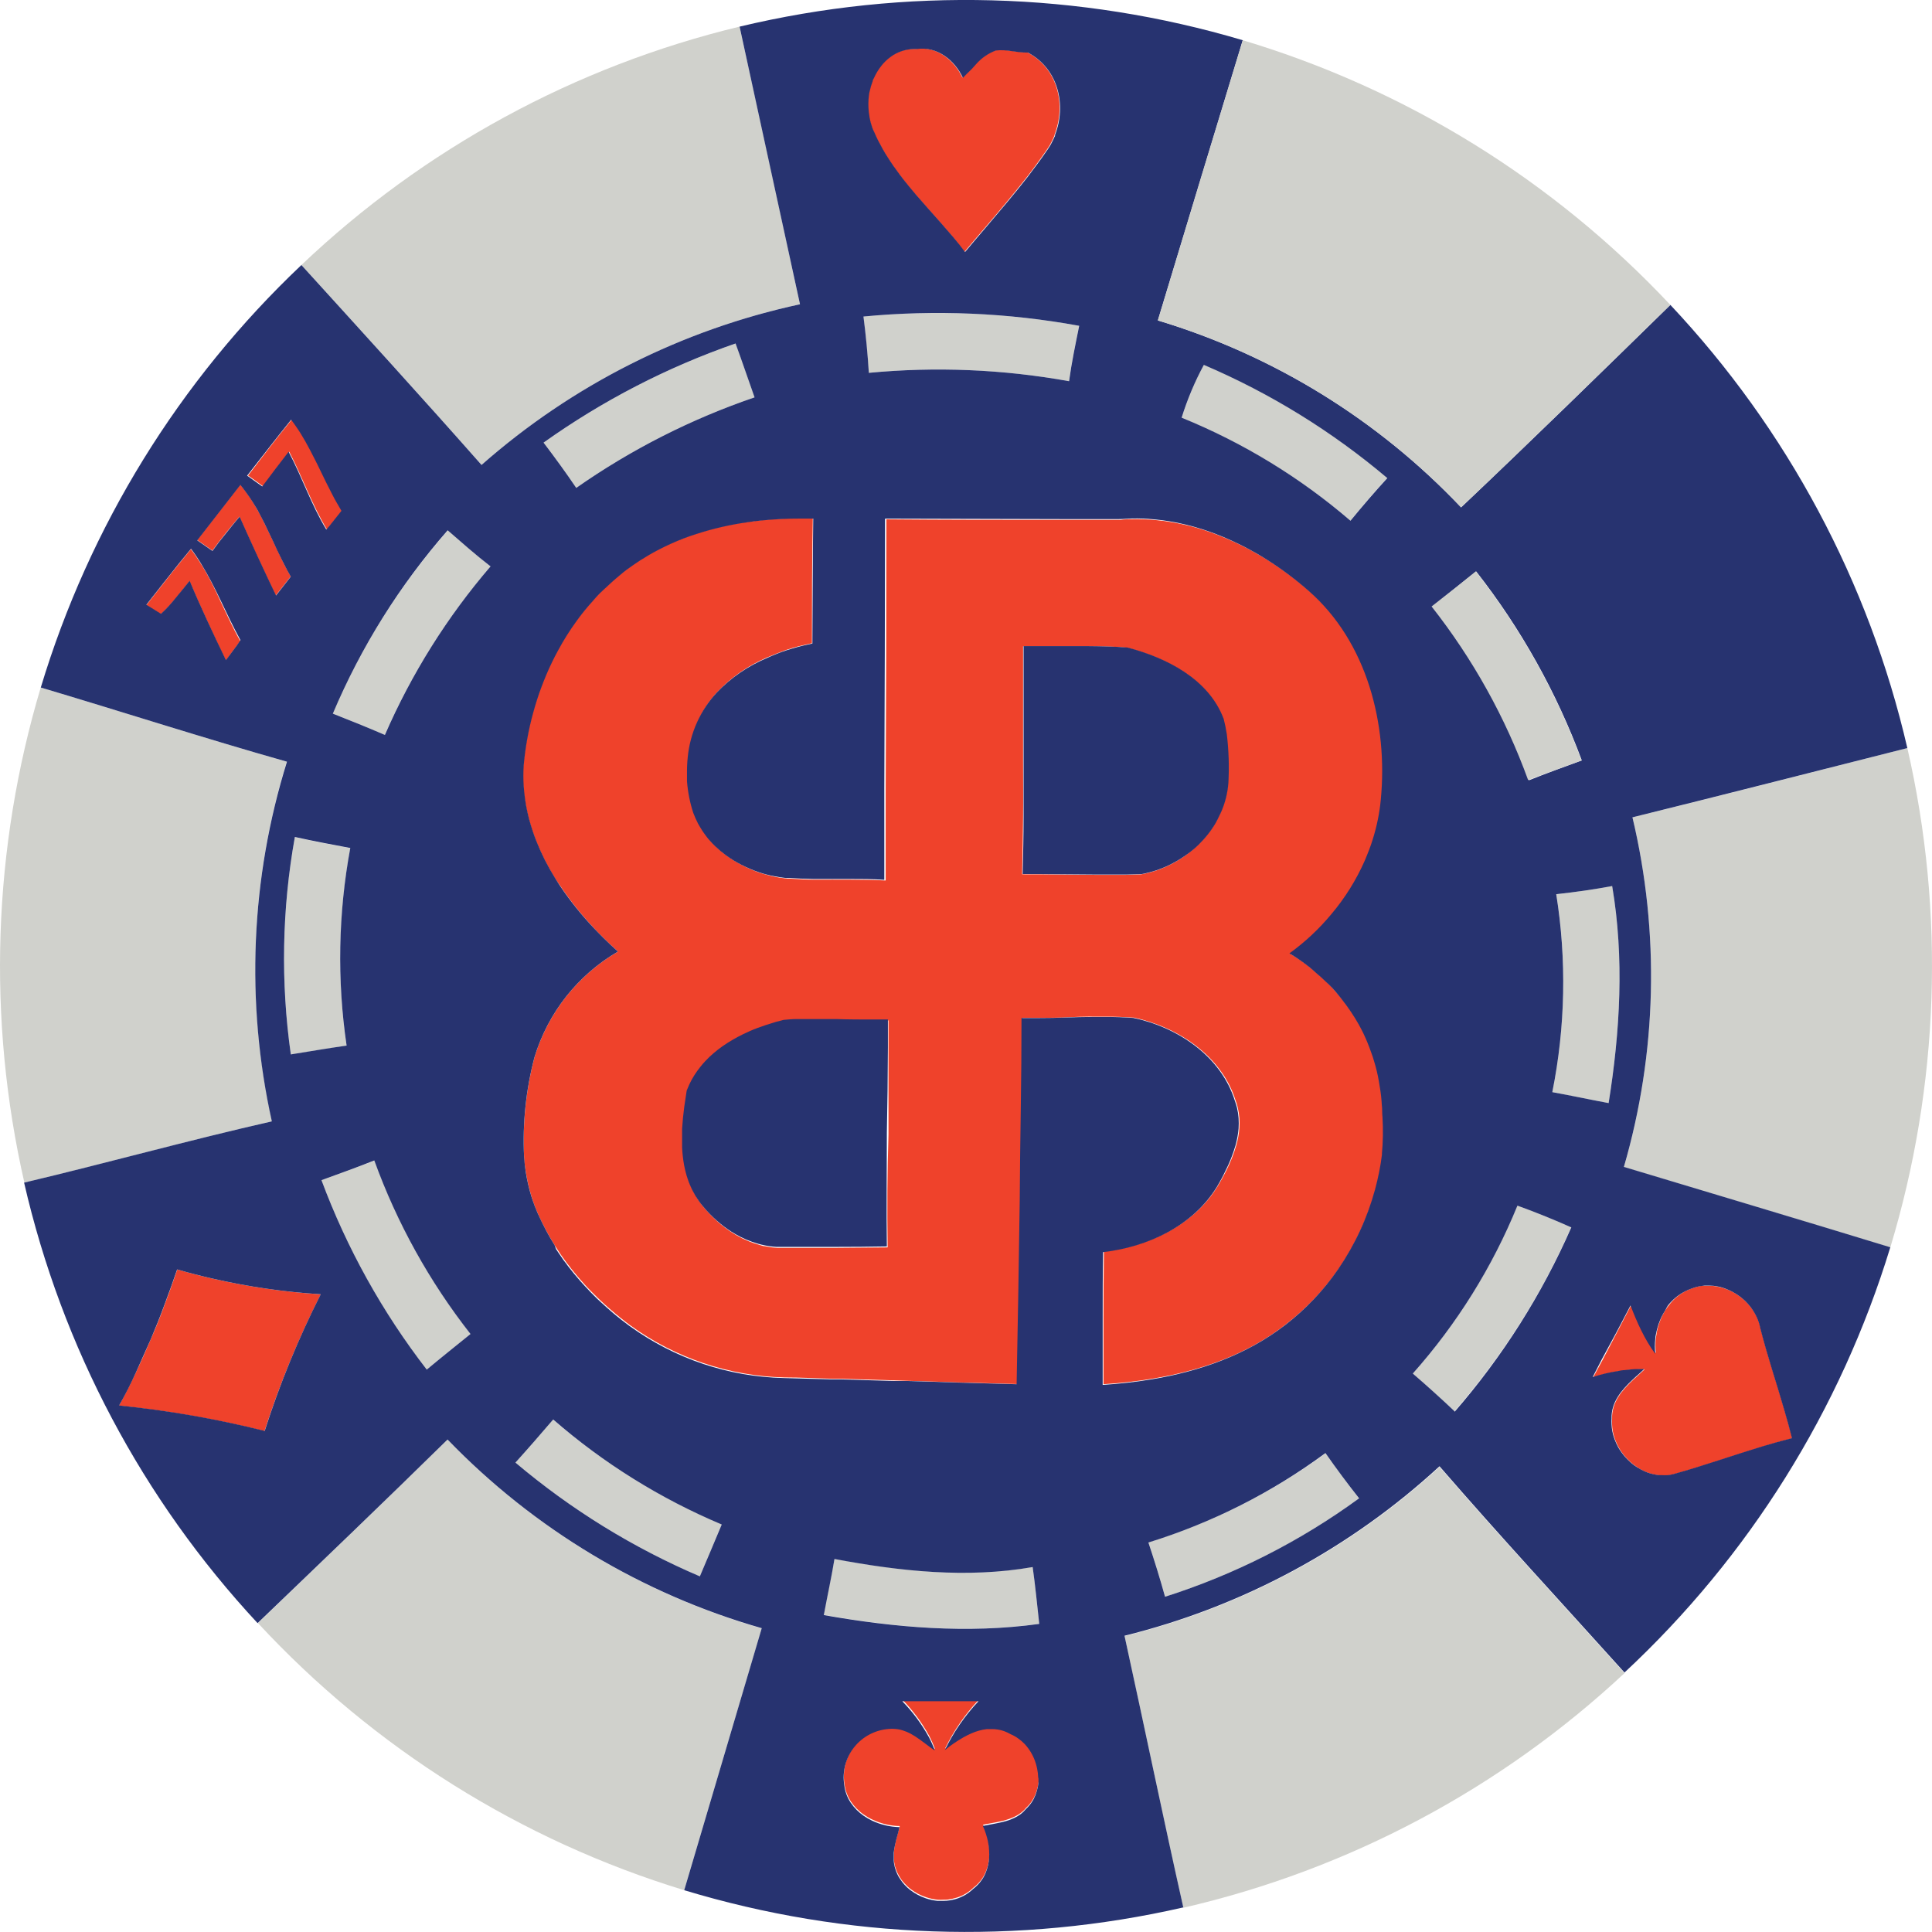
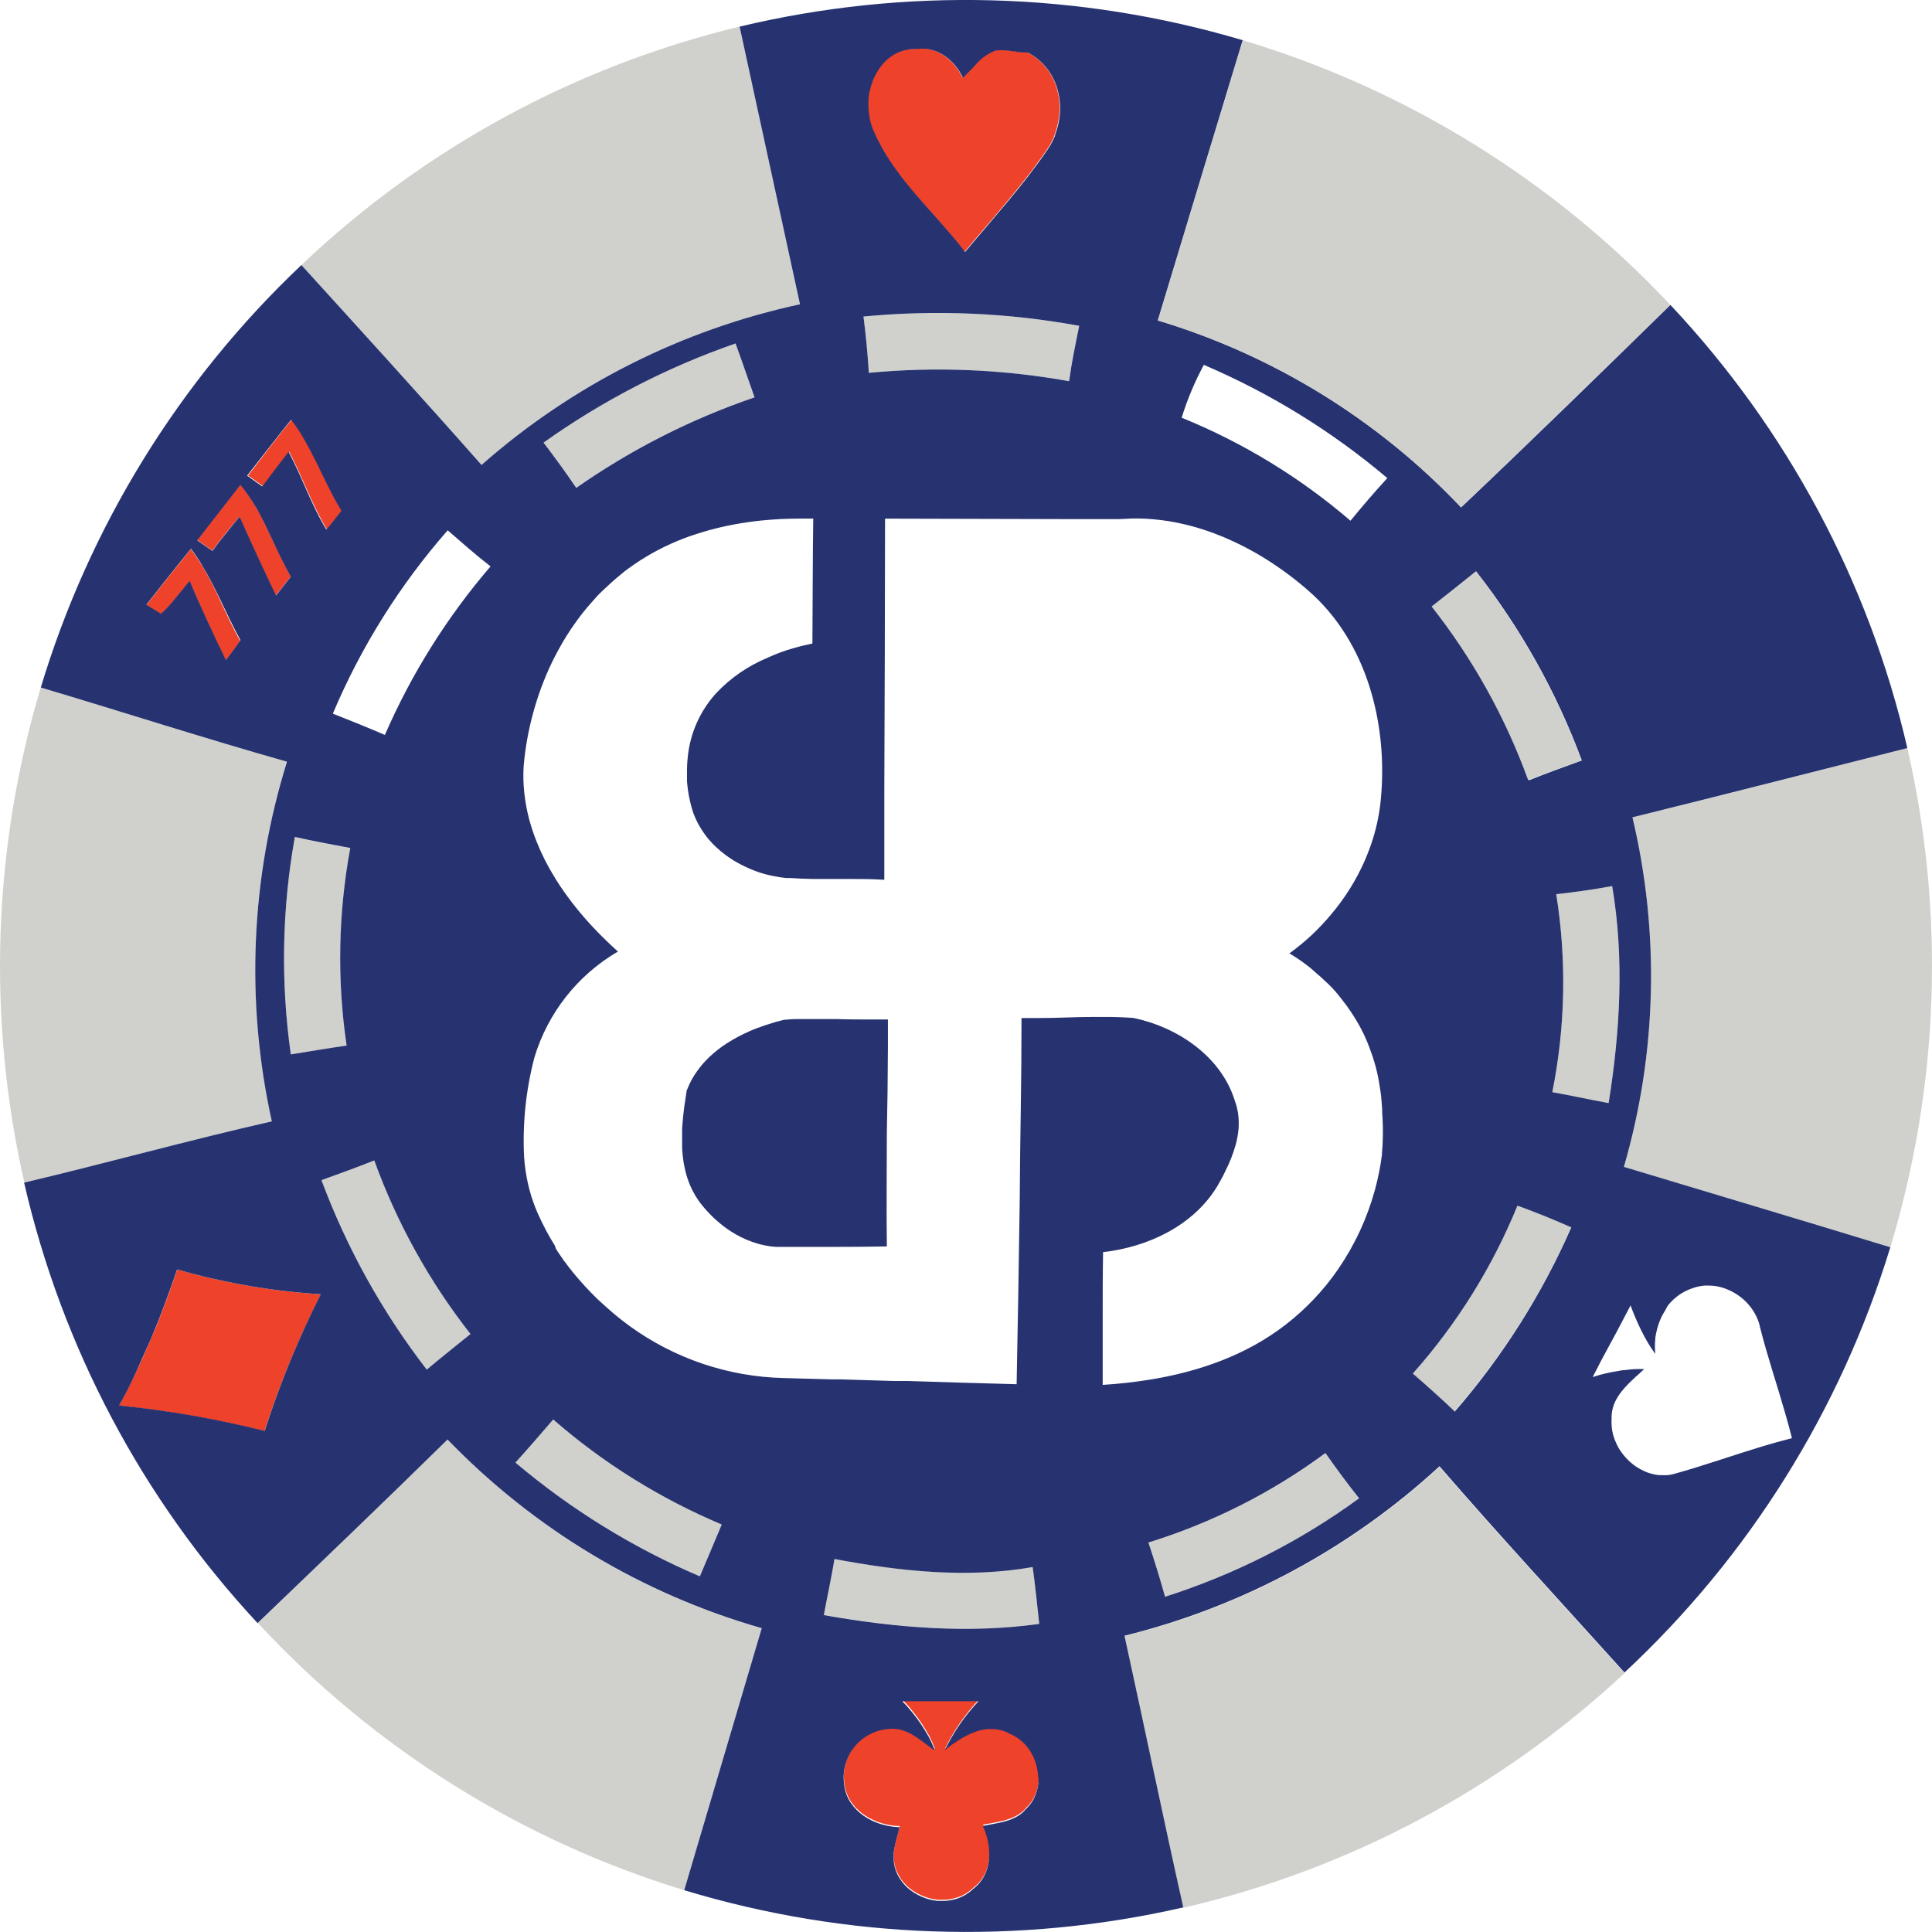
<svg xmlns="http://www.w3.org/2000/svg" fill="none" height="55" viewBox="0 0 55 55" width="55">
  <clipPath id="a">
    <path d="m0 0h55v55h-55z" />
  </clipPath>
  <g clip-path="url(#a)">
    <path d="m8.187 16.242c-.06-.11-.118-.215-.172-.331-.082-.168-.161-.337-.241-.507-.105-.215-.215-.453-.327-.672l-.064-.122c-.062-.116-.131-.23-.2-.342-.026-.041-.052-.082-.079-.12-.028-.039-.082-.12-.125-.178-.043-.058-.09-.116-.138-.174-.408.524-.817 1.05-1.227 1.577l.099.069.118.082.215.15.183-.245c.126-.163.255-.324.387-.483.067-.08.131-.159.2-.238.331.753.675 1.502 1.033 2.245l.43-.546c-.032-.054-.064-.107-.092-.163z" fill="#ef422b" />
    <path d="m5.747 16.094c-.097-.157-.2-.311-.312-.46-.107.131-.215.262-.322.395-.32.395-.632.799-.947 1.199l.095.058.056.034.114.073.107.065.041.028c.077-.073.149-.145.215-.215.054-.058.105-.118.157-.178.153-.178.296-.365.445-.548.082.191.163.38.247.569.084.189.17.378.256.565.086.187.174.376.262.565.088.189.178.374.271.561l.03-.043.037-.049.079-.11c.058-.075.118-.159.17-.23l.092-.125c-.215-.378-.389-.771-.576-1.16-.157-.348-.324-.677-.516-.995z" fill="#ef422b" />
    <path d="m5.047 36.139-.174.498c-.06.165-.12.331-.183.494-.119.331-.25.658-.393.982-.138.324-.279.644-.43.963s-.309.632-.479.941c1.396.142 2.781.384 4.142.724.431-1.339.967-2.641 1.603-3.895-1.038-.065-2.069-.215-3.083-.447-.335-.077-.679-.165-1.003-.26z" fill="#ef422b" />
    <path d="m8.233 12.858c.378.726.645 1.504 1.074 2.215.073-.086.144-.174.215-.262l.215-.271c-.047-.08-.095-.159-.14-.241-.045-.082-.088-.161-.131-.243-.043-.082-.114-.215-.168-.331-.11-.215-.215-.445-.327-.666-.084-.168-.168-.331-.26-.492-.062-.105-.125-.215-.191-.316-.067-.101-.138-.215-.215-.305-.43.524-.834 1.057-1.244 1.592.11.077.329.228.43.307.243-.331.488-.662.741-.988z" fill="#ef422b" />
    <path d="m24.774 3.487c.013.047.028.095.043.14.017.045.036.088.058.131.036.084.073.165.114.245.041.079.082.157.127.236.045.079.088.153.138.228.105.17.215.333.342.494l.122.159c.11.14.215.277.342.415.232.271.475.537.713.808.118.133.236.269.352.406s.215.277.333.419c.198-.238.4-.473.6-.707s.4-.468.597-.707c.198-.238.391-.475.582-.718.095-.122.187-.245.277-.37s.183-.251.269-.378c.019-.026.036-.054.054-.079l.03-.047c.006-.012.013-.024.021-.034l.032-.06.013-.026.03-.058.015-.032.019-.045c.009-.018.017-.035.024-.054v-.021c.327-.846.103-1.878-.773-2.342-.32 0-.595-.097-.911-.058-.218.081-.412.215-.565.391-.054.056-.107.114-.159.172-.051.058-.14.153-.215.215-.236-.505-.737-.907-1.323-.819-.232-.01-.462.05-.659.172-.054.033-.105.071-.153.112l-.069.062c-.046.045-.088.093-.127.144-.079.103-.146.215-.2.333-.013.03-.026.06-.036.092-.036.093-.065.19-.086.288-.009.032-.015.065-.019.099-.028.165-.034.332-.019.498.014.101.037.2.069.296z" fill="#ef422b" />
    <path d="m29.491 50.16c-.032-.102-.074-.201-.127-.294-.053-.093-.117-.179-.191-.256-.054-.06-.115-.113-.18-.159-.033-.023-.068-.045-.103-.065-.034-.019-.071-.039-.11-.056-.059-.034-.121-.063-.185-.086-.12-.044-.246-.065-.374-.062h-.062-.062c-.148.019-.293.059-.43.118-.08.034-.158.073-.234.116-.186.108-.364.231-.531.367.247-.51.57-.979.958-1.392h-2.166c.295.303.548.644.752 1.014.066.125.124.255.172.389-.036-.024-.071-.049-.105-.075-.105-.075-.215-.159-.32-.236-.084-.063-.173-.12-.266-.17-.068-.037-.14-.068-.215-.09-.07-.023-.142-.038-.215-.045-.064-.003-.128.001-.191.011-.191.014-.377.067-.546.156-.169.089-.318.213-.437.363s-.205.323-.254.508-.058.378-.028.567c.011.092.032.182.064.269.032.083.072.162.12.236.099.147.225.275.372.374.074.052.152.098.234.135.244.118.511.182.782.187 0 .047-.024.097-.036.144l-.058.215c-.013.049-.026.099-.034.15-.017.071-.029.142-.036.215v.15.075c.002.051.009.101.019.15 0 .024.013.049.021.075.016.055.036.108.06.159.025.051.053.1.084.148.018.03.038.059.06.086.044.054.092.105.144.153.026.024.051.047.08.069.068.051.14.097.215.138.075.04.153.073.234.099.106.036.217.06.329.071.056.003.112.003.168 0 .058 0 .112 0 .168-.013l.084-.015c.082-.017.162-.042.238-.075.052-.022.102-.048.15-.077.049-.03.096-.064.14-.101l.065-.058c.101-.076.188-.168.258-.273.045-.067.081-.139.11-.215.049-.127.078-.26.088-.395.008-.139 0-.278-.024-.415 0-.045-.017-.09-.028-.138-.011-.047-.024-.088-.039-.133-.024-.078-.053-.154-.088-.228l.245-.045c.082-.015.168-.03.249-.049l.082-.019c.054-.015.107-.03.161-.049.052-.018.103-.038.152-.062.077-.036.149-.081.215-.133.045-.035.085-.075.12-.12.07-.063.13-.135.18-.215.017-.026.032-.052.047-.08.035-.069.063-.141.084-.215.023-.076.04-.155.049-.234 0-.039 0-.08 0-.118v-.082c-.002-.08-.011-.16-.028-.238-.014-.042-.031-.084-.049-.125z" fill="#ef422b" />
-     <path d="m39.383 31.562c0-.064 0-.131-.015-.196-.015-.065-.019-.193-.032-.288s-.028-.193-.045-.288c-.035-.188-.079-.373-.133-.556-.028-.092-.058-.183-.09-.273-.065-.179-.14-.354-.226-.524-.041-.084-.086-.168-.133-.251-.14-.25-.299-.487-.477-.711-.237-.298-.503-.572-.795-.816l-.215-.178c-.152-.114-.311-.221-.475-.318l.163-.125c.216-.168.421-.348.615-.541.097-.095.191-.196.281-.296l.133-.155c.387-.46.707-.973.95-1.523.045-.099.086-.2.125-.303.039-.103.073-.215.105-.307.115-.366.191-.742.228-1.124.215-2.148-.387-4.49-2.056-5.949-.371-.324-.766-.619-1.182-.883-.105-.067-.215-.131-.32-.191-.105-.06-.215-.122-.327-.178-.112-.056-.215-.112-.333-.163-.17-.077-.34-.15-.513-.215l-.174-.065c-.116-.039-.234-.077-.352-.112l-.178-.049-.202-.049c-.27-.061-.543-.105-.819-.131-.207-.019-.415-.026-.623-.024-.125 0-.247 0-.372.019h-1.665c-1.665 0-3.33 0-4.997-.015 0 2.57-.007 5.138-.021 7.704v2.578c-.337-.019-.675-.021-1.012-.024s-.675 0-1.01 0c-.215 0-.451-.013-.675-.028h-.107c-.107-.013-.215-.028-.322-.049-.071-.015-.142-.03-.215-.05-.073-.019-.142-.039-.215-.06-.174-.059-.344-.13-.507-.215-.077-.039-.155-.082-.228-.127-.073-.045-.146-.092-.215-.142-.104-.076-.204-.159-.299-.247-.06-.06-.12-.122-.176-.187-.024-.028-.049-.056-.071-.086-.048-.059-.092-.119-.133-.183-.021-.03-.041-.062-.06-.095l-.056-.099c-.054-.102-.101-.207-.14-.316-.097-.289-.158-.59-.18-.894 0-.075 0-.152-.011-.23-.001-.153.007-.306.024-.458.053-.695.336-1.352.806-1.867.399-.423.88-.759 1.414-.988.176-.077.359-.146.544-.215.06-.021.122-.039.185-.058.185-.054.374-.099.561-.138 0-1.186 0-2.363.024-3.556-.125 0-.247 0-.372 0-.375-.002-.749.017-1.121.056-.125.013-.247.028-.372.045-.495.069-.983.181-1.459.335-.118.039-.234.08-.35.125-.261.098-.516.213-.763.344-.166.088-.327.18-.483.281-.118.075-.234.157-.346.241s-.215.172-.333.264c-.118.092-.251.215-.372.337-.12.122-.234.238-.344.363-.146.168-.286.342-.417.52-.196.27-.374.553-.533.846-.06.11-.118.215-.174.34-.11.228-.215.464-.299.703-.084.238-.168.481-.234.728-.134.492-.225.996-.271 1.504-.012.195-.012.39 0 .584 0 .129.021.256.041.38s.043.251.071.376.06.245.097.367c.017.06.036.12.058.18.124.361.28.709.466 1.042l.097.168c.064.11.133.215.215.324.287.431.611.837.967 1.214.088.095.176.187.269.275.135.135.275.266.415.393-1.143.666-1.992 1.741-2.376 3.008-.242.924-.342 1.88-.296 2.834 0 .142.028.281.049.43.036.235.089.467.159.694.028.09.058.18.092.271l.054.135.058.133c.032.073.067.146.101.215l.039.073c.024.05.049.097.073.144.024.047.032.058.049.088s.045.084.071.127c.026.043.034.06.054.09l.071.118.06.092c.024.036.047.075.073.112l.062.092.077.107c.021.032.045.06.067.092l.08.103.069.09c.028.032.054.067.082.101l.073.088c.028.032.056.067.086.099l.075.084.086.097.08.084.09.092.082.082.092.09.084.08.095.088.086.077.099.086.086.073c.032.03.066.058.101.084.028.026.058.049.088.073l.064.049c.067.054.133.105.202.155l.028.021c1.276.921 2.801 1.434 4.374 1.472.464 0 .924.026 1.386.039h.271l1.472.045.4.013 1.446.045 1.659.047c.034-1.737.063-3.475.086-5.212.013-.869.023-1.739.03-2.608.007-.869.014-1.738.021-2.606h.397c.327 0 .655 0 .982-.019.327-.019.67-.017 1.008-.015.264 0 .531.011.795.028 1.252.269 2.501 1.096 2.892 2.363.025.064.045.129.06.196.023.098.039.197.047.296.007.098.007.196 0 .294-.013.159-.041.317-.084.47-.074.259-.174.51-.296.75-.073.144-.15.284-.23.417-.683 1.126-1.972 1.719-3.246 1.873-.011.629-.013 1.259-.013 1.889v.945.943c.228-.015.46-.034.69-.06s.46-.056.69-.095c1.375-.226 2.716-.688 3.822-1.556.58-.448 1.088-.984 1.504-1.588.276-.405.512-.837.703-1.289.137-.316.252-.642.342-.975.045-.168.086-.335.118-.505.032-.17.06-.34.084-.509.042-.342.059-.687.052-1.031-.017-.071-.021-.157-.028-.241zm-14.113 3.949c-.494 0-.99.013-1.485.013-.494 0-.99 0-1.482 0-.06 0-.118 0-.178 0-.117-.007-.233-.023-.348-.047-.056 0-.114-.026-.17-.041-.226-.063-.442-.155-.644-.273-.151-.087-.295-.187-.43-.299-.137-.111-.265-.233-.382-.365-.041-.043-.077-.088-.116-.131-.039-.043-.071-.09-.105-.138-.036-.049-.07-.1-.101-.153-.061-.102-.116-.209-.163-.318-.021-.056-.043-.11-.062-.166-.019-.056-.021-.064-.03-.097-.029-.097-.053-.195-.071-.294-.032-.167-.052-.335-.058-.505 0-.067 0-.135 0-.204 0-.069 0-.12 0-.18 0-.06 0-.105 0-.157.011-.215.034-.43.062-.627.019-.155.043-.307.069-.458.023-.063.049-.123.077-.18.083-.174.185-.337.305-.488.045-.058.095-.112.144-.165.075-.08.153-.156.236-.228.084-.071.17-.138.262-.202.183-.127.375-.24.576-.337.133-.067.271-.125.408-.178.138-.054.279-.103.43-.144l.105-.032.215-.056c.122-.011.245-.017.369-.024.125-.006.247 0 .369 0h.37.369c.372 0 .741.013 1.113.013h.369v.812 2.432c-.034 1.053-.039 2.136-.024 3.216zm9.685-13.219c-.021.281-.089.556-.2.814-.032.073-.067.146-.103.215-.036.069-.08.14-.122.215-.088.134-.187.261-.294.38-.163.178-.346.337-.543.475-.067.045-.133.088-.204.129-.311.183-.652.309-1.008.372-.14 0-.279.011-.43.013-.281 0-.561 0-.842 0-.703 0-1.407-.019-2.11-.015.013-.541.019-1.074.026-1.622.006-.548 0-1.074 0-1.622v-3.246h.739.739.369c.37 0 .739 0 1.109.039 1.104.288 2.308.885 2.737 2.019.032.15.058.303.077.456.058.457.079.919.06 1.379z" fill="#ef422b" />
-     <path d="m45.355 39.209c.237-.075.479-.133.724-.172.062 0 .122-.019.185-.026.122-.013.247-.024.372-.03h.185l-.157.144-.163.148c-.324.305-.625.644-.608 1.119-.005.057-.005.115 0 .172.003.056.008.112.017.168.016.084.038.167.067.247.03.08.066.157.107.232.114.2.27.375.456.511.067.051.139.097.215.135.05.026.102.048.155.067.053.019.106.036.161.049.055.012.111.02.168.026h.084c.057.004.113.004.17 0 .058-.007.116-.019.172-.034.847-.232 1.674-.528 2.514-.782.279-.086.561-.165.844-.236-.065-.264-.138-.526-.215-.788-.114-.393-.234-.782-.354-1.173s-.234-.782-.335-1.179c-.01-.052-.023-.102-.039-.152-.033-.1-.077-.196-.131-.286-.026-.045-.055-.088-.086-.129-.124-.166-.279-.306-.455-.415-.049-.03-.103-.058-.157-.084l-.08-.034c-.081-.033-.166-.058-.251-.075-.086-.019-.172-.029-.26-.03-.039-.002-.079-.002-.118 0h-.086c-.089.013-.176.035-.26.067-.09.027-.176.064-.258.11-.076.044-.148.095-.215.152-.08.068-.152.145-.215.23-.03.036-.058.077-.084.116-.039.06-.075.123-.107.187-.03.067-.058.133-.082.202-.033.091-.058.184-.075.279 0 .049-.017.097-.021.146-.016.143-.016.287 0 .43-.075-.105-.144-.215-.215-.324-.071-.11-.127-.215-.183-.337-.056-.122-.112-.232-.161-.352s-.099-.238-.142-.359c-.264.513-.535 1.025-.801 1.536z" fill="#ef422b" />
-     <path d="m34.832 20.455c-.43-1.134-1.633-1.734-2.737-2.022-.369-.028-.739-.036-1.109-.039h-.369c-.247 0-.492 0-.739 0-.247 0-.492 0-.739 0v3.244 1.622c0 .541-.013 1.074-.026 1.622.703 0 1.405.013 2.11.015h.842l.43-.013c.355-.064.697-.191 1.008-.374.071-.041.138-.084.204-.129.099-.066.195-.138.286-.215.092-.079.178-.163.258-.254.109-.118.207-.245.294-.38.043-.067.084-.135.122-.215s.071-.142.103-.215c.112-.259.179-.535.2-.816.025-.462.01-.925-.045-1.384-.023-.151-.054-.301-.092-.449z" fill="#273370" />
    <path d="m25.277 29.835v-.812h-.372c-.37 0-.739 0-1.111-.013h-.376-.37c-.125 0-.247 0-.372 0-.125 0-.245.013-.369.024l-.215.056-.103.032c-.142.041-.281.09-.43.144-.148.054-.275.114-.41.178-.2.098-.393.21-.576.337-.09.065-.178.131-.26.202-.084.071-.163.147-.238.228-.05.053-.097.108-.142.166-.121.15-.225.314-.307.488-.027.059-.053.119-.077.18-.024.15-.047.303-.069.458-.028.215-.049.417-.062.627v.157.18.204c.008.169.028.338.058.505.019.101.043.198.071.294l.032.097c.018.056.038.112.062.165.046.11.1.216.161.318.032.052.067.103.101.152s.071.092.107.138c.037.045.075.088.114.131.119.131.247.254.385.365.134.112.278.212.43.299.203.117.419.209.644.273.056.015.112.03.17.041.115.025.231.04.348.047h.176 1.485c.496 0 .99-.004 1.485-.013-.015-1.074 0-2.163 0-3.244.017-.793.027-1.595.03-2.404z" fill="#273370" />
    <g fill="#d0d1cc">
      <path d="m22.773 8.662c-.564-2.635-1.137-5.27-1.719-7.904-4.681 1.128-8.983 3.469-12.474 6.787 1.719 1.888 3.438 3.775 5.128 5.691 2.581-2.275 5.701-3.849 9.064-4.574z" />
      <path d="m30.43 10.852c.08-.531.183-1.055.288-1.577-2.025-.371-4.091-.46-6.14-.264.069.533.12 1.067.153 1.603 1.902-.181 3.82-.101 5.7.238z" />
      <path d="m21.484 11.311c-.183-.509-.354-1.025-.539-1.534-1.951.677-3.796 1.63-5.476 2.829.327.412.644.838.93 1.289 1.564-1.098 3.276-1.968 5.085-2.585z" />
-       <path d="m33.639 11.898c1.75.709 3.373 1.697 4.806 2.926.34-.43.688-.825 1.051-1.225-1.571-1.329-3.332-2.415-5.225-3.223-.258.486-.469.995-.632 1.521z" />
-       <path d="m9.471 20.316c.498.193.993.395 1.482.606.759-1.741 1.774-3.358 3.012-4.798-.41-.333-.81-.679-1.21-1.027-1.367 1.553-2.476 3.314-3.285 5.218z" />
+       <path d="m33.639 11.898z" />
      <path d="m8.164 21.684c-2.342-.664-4.666-1.416-7.004-2.112-1.368 4.58-1.529 9.436-.466 14.096 2.363-.559 4.694-1.212 7.053-1.747-.757-3.39-.613-6.92.417-10.237z" />
      <path d="m54.298 21.295c-2.61.66-5.214 1.339-7.827 1.972.783 3.285.699 6.717-.243 9.96 2.529.763 5.06 1.515 7.584 2.288 1.398-4.617 1.565-9.519.486-14.22z" />
      <path d="m9.867 29.771c-.274-1.868-.237-3.768.107-5.625-.529-.099-1.057-.198-1.581-.314-.367 2.044-.406 4.134-.114 6.19.529-.086 1.057-.176 1.588-.251z" />
      <path d="m44.191 31.09c.533.105 1.074.215 1.603.312.327-2.041.449-4.131.101-6.179-.526.097-1.059.174-1.59.232.297 1.87.259 3.779-.114 5.635z" />
      <path d="m9.152 33.597c.72 1.939 1.729 3.759 2.993 5.397.412-.344.836-.679 1.259-1.014-1.169-1.492-2.092-3.16-2.737-4.941-.503.193-.999.376-1.515.559z" />
      <path d="m40.219 39.102c.402.354.797.711 1.186 1.074 1.368-1.568 2.489-3.336 3.324-5.242-.505-.215-1.012-.43-1.534-.619-.713 1.753-1.719 3.372-2.975 4.787z" />
      <path d="m14.674 41.637c1.578 1.335 3.348 2.428 5.249 3.24.215-.494.417-.991.623-1.487-1.749-.732-3.371-1.738-4.804-2.98-.348.417-.704.826-1.068 1.227z" />
      <path d="m12.741 40.98c-1.783 1.753-3.596 3.493-5.397 5.227 3.302 3.562 7.489 6.186 12.134 7.603l2.207-7.453c-3.402-.975-6.488-2.829-8.944-5.378z" />
      <path d="m32.693 43.907c.17.513.331 1.027.475 1.549 1.979-.628 3.844-1.571 5.524-2.793-.331-.43-.644-.859-.956-1.289-1.527 1.121-3.232 1.977-5.042 2.533z" />
      <path d="m32.012 46.576c.565 2.578 1.096 5.156 1.674 7.734 4.701-1.084 9.033-3.388 12.56-6.679-1.76-1.955-3.545-3.884-5.266-5.872-2.536 2.336-5.62 3.992-8.968 4.817z" />
      <path d="m23.756 44.376c-.095.535-.215 1.063-.303 1.596 2.02.363 4.082.539 6.132.254-.06-.541-.112-1.074-.185-1.62-1.873.329-3.79.12-5.644-.23z" />
    </g>
    <path d="m46.471 23.268c2.612-.644 5.216-1.313 7.827-1.972-1.093-4.728-3.421-9.081-6.746-12.616-1.977 1.934-3.953 3.867-5.958 5.764-2.364-2.496-5.34-4.331-8.632-5.322.808-2.66 1.613-5.319 2.417-7.977-4.658-1.383-9.598-1.516-14.324-.387.573 2.634 1.146 5.269 1.719 7.904-3.363.725-6.485 2.299-9.066 4.574-1.689-1.914-3.412-3.803-5.128-5.691-3.479 3.294-6.036 7.44-7.419 12.027 2.337.696 4.662 1.448 7.008 2.112-1.034 3.317-1.182 6.847-.43 10.239-2.363.535-4.696 1.186-7.053 1.744 1.078 4.691 3.37 9.016 6.647 12.54 1.809-1.736 3.624-3.474 5.408-5.227 2.457 2.546 5.542 4.398 8.944 5.371l-2.207 7.459c4.613 1.396 9.51 1.565 14.208.49-.578-2.578-1.109-5.156-1.674-7.734 3.348-.827 6.433-2.487 8.968-4.825 1.719 1.987 3.506 3.917 5.266 5.872 3.544-3.299 6.154-7.475 7.567-12.106-2.524-.773-5.055-1.525-7.584-2.288.941-3.24 1.024-6.669.243-9.952zm-.677 8.134c-.533-.099-1.074-.215-1.603-.311.373-1.857.411-3.765.112-5.635.533-.058 1.074-.135 1.592-.232.348 2.047.226 4.138-.101 6.179zm-3.771-15.136c1.275 1.628 2.289 3.443 3.008 5.382-.505.185-1.012.367-1.504.565-.648-1.782-1.575-3.45-2.748-4.941.404-.335.827-.668 1.244-1.006zm-17.284-13.567c.004-.033.011-.066.019-.099.021-.098.05-.194.086-.288 0-.032.024-.062.037-.092.053-.118.12-.23.2-.333.039-.051.081-.099.127-.144l.069-.062c.048-.041.099-.078.152-.112.198-.122.427-.182.66-.172.587-.088 1.089.314 1.323.819.071-.071.142-.146.215-.215.073-.069.105-.116.159-.172.153-.176.347-.31.565-.391.316-.039.591.069.911.058.874.464 1.1 1.504.773 2.342v.021c0 .017-.015.034-.024.054l-.019.045-.015.032-.03.058-.013.026-.032.06c-.008.011-.016.022-.021.034l-.03.047c-.017.026-.034.054-.054.079-.086.127-.176.254-.269.378s-.185.247-.277.37c-.189.243-.385.481-.582.718-.198.236-.397.473-.597.707s-.402.471-.599.707c-.107-.142-.215-.281-.333-.419-.118-.138-.234-.273-.352-.406-.238-.271-.481-.537-.713-.808-.118-.138-.232-.275-.342-.415l-.122-.159c-.122-.161-.236-.324-.342-.494-.049-.075-.095-.15-.138-.228-.043-.077-.086-.157-.127-.236-.041-.08-.077-.161-.114-.245-.022-.042-.041-.086-.058-.131-.015-.045-.03-.092-.043-.14-.026-.095-.043-.192-.054-.29-.021-.168-.019-.338.004-.505zm5.983 6.576c-.105.522-.215 1.046-.288 1.577-1.88-.339-3.798-.419-5.7-.238-.033-.536-.084-1.07-.153-1.603 2.049-.196 4.115-.107 6.14.264zm-9.782.503c.187.509.359 1.025.541 1.534-1.805.616-3.515 1.484-5.077 2.578-.288-.43-.602-.859-.93-1.289 1.678-1.196 3.519-2.147 5.466-2.823zm-12.652 2.17c.075.099.146.202.215.305s.129.215.191.316c.09.161.176.324.26.492.112.215.215.443.327.666.056.11.11.215.168.331.058.116.086.163.131.243s.092.161.14.241l-.215.271c-.069.088-.14.176-.215.262-.43-.705-.688-1.489-1.074-2.215-.254.327-.503.657-.75.988l-.43-.307c.419-.535.829-1.068 1.253-1.592zm-1.536 6.413-.17.23-.082.11c-.013.017-.024.034-.037.049l-.03.043c-.09-.187-.18-.374-.269-.561-.088-.187-.178-.376-.264-.565-.086-.189-.172-.376-.256-.565-.084-.189-.165-.38-.245-.569-.15.183-.294.367-.447.548-.052.062-.101.12-.155.178-.054.058-.144.152-.215.215l-.043-.028-.105-.065-.116-.073c-.019-.01-.038-.022-.056-.034l-.095-.058c.316-.4.627-.803.947-1.199.107-.133.215-.264.324-.395.11.148.215.303.309.462.191.316.359.644.52.98.187.389.37.782.578 1.16zm1.106-1.409c-.357-.743-.702-1.492-1.036-2.245l-.198.238c-.13.159-.259.32-.387.483l-.189.256-.215-.15-.118-.082-.099-.069c.408-.526.817-1.051 1.227-1.577.047.058.092.114.135.174.043.06.086.118.127.178l.079.12c.069.112.138.215.2.342l.064.122c.114.215.215.447.327.672.077.17.157.34.241.507.054.112.112.215.17.331.03.056.06.11.092.163zm.535 6.875c.524.116 1.051.215 1.579.314-.344 1.856-.38 3.757-.105 5.625-.531.075-1.057.166-1.588.251-.291-2.054-.253-4.141.114-6.183zm-.859 16.908c-1.361-.341-2.746-.583-4.142-.724.173-.305.332-.617.475-.934.143-.318.286-.639.43-.963.138-.325.266-.645.389-.982.062-.163.122-.331.183-.496l.174-.498c.331.097.668.183 1.005.26 1.014.233 2.045.383 3.083.447-.635 1.255-1.17 2.558-1.598 3.897zm4.613-1.747c-1.264-1.636-2.273-3.453-2.995-5.391.505-.183 1.012-.365 1.504-.561.645 1.782 1.57 3.45 2.739 4.941-.415.335-.838.672-1.25 1.016zm-1.19-18.066c-.49-.211-.984-.412-1.482-.606.804-1.903 1.908-3.665 3.27-5.219.4.348.791.694 1.22 1.027-1.237 1.44-2.251 3.057-3.008 4.798zm8.97 23.955c-1.903-.812-3.673-1.904-5.253-3.24.363-.402.72-.812 1.074-1.227 1.43 1.245 3.05 2.253 4.798 2.989-.206.488-.41.984-.623 1.478zm9.636 5.76v.12c-.009.08-.026.158-.049.234-.021.074-.049.146-.084.215-.014.028-.029.056-.047.082-.051.079-.111.151-.18.215-.036.044-.077.084-.12.12-.066.053-.138.097-.215.133-.049.024-.101.043-.152.062-.052.019-.107.034-.161.047l-.082.019c-.082.019-.168.034-.249.05l-.245.047c.035.073.064.148.088.226.014.044.027.089.039.135.011.045.021.09.028.135.024.137.032.276.024.415-.009.135-.039.269-.088.395-.028.076-.065.148-.11.215-.07.105-.157.197-.258.273-.02.021-.041.04-.065.058-.044.037-.09.071-.14.101-.048.029-.098.055-.15.077-.076.034-.156.06-.238.075l-.084.015c-.055.009-.111.013-.168.013h-.168c-.112-.012-.222-.035-.329-.071-.081-.027-.159-.061-.234-.101-.075-.04-.147-.086-.215-.138l-.08-.067c-.052-.048-.1-.1-.144-.155-.021-.028-.041-.056-.06-.086-.033-.046-.061-.095-.084-.146-.024-.052-.044-.106-.06-.161-.008-.025-.015-.05-.019-.075-.013-.049-.02-.1-.021-.15 0-.024 0-.049 0-.075s0-.099 0-.15c.007-.072.02-.144.036-.215.011-.049.021-.099.034-.148l.058-.215c.013-.049.026-.099.036-.146-.271-.006-.537-.069-.782-.185-.082-.039-.16-.084-.234-.135-.146-.101-.272-.227-.372-.374-.101-.151-.164-.324-.185-.505-.03-.189-.02-.382.028-.568.049-.185.135-.358.254-.508.119-.15.268-.274.437-.363.169-.089.355-.143.546-.157.064-.007.128-.007.191 0 .073.005.145.02.215.043.074.023.146.054.215.09.092.051.182.107.266.17.11.077.215.161.32.238l.105.073c-.047-.134-.105-.264-.172-.389-.204-.37-.457-.711-.752-1.014h2.168c-.389.412-.712.882-.958 1.392.166-.137.344-.259.531-.365.076-.043.154-.082.234-.116.137-.06.281-.1.43-.118.021-.001.042-.001.062 0h.062c.127-.003.254.017.374.06.064.024.126.054.185.088.038.015.074.033.11.054.036.02.07.042.103.067.066.046.127.098.183.157.146.158.254.346.316.552.016.051.029.104.039.157.017.078.026.158.028.238zm-6.11-4.66c.097-.533.215-1.063.303-1.596 1.854.35 3.771.558 5.642.23.075.537.127 1.074.187 1.618-2.041.284-4.114.107-6.132-.251zm9.715-.516c-.144-.522-.305-1.038-.475-1.549 1.811-.56 3.515-1.42 5.04-2.546.308.44.627.869.958 1.289-1.679 1.225-3.544 2.171-5.524 2.801zm6.175-12.605c-.021.17-.047.34-.082.509-.034.17-.073.337-.118.503-.22.805-.573 1.567-1.044 2.256-.415.605-.923 1.141-1.504 1.59-1.109.859-2.447 1.328-3.824 1.556-.228.036-.458.069-.69.095-.232.026-.46.045-.69.06 0-.316 0-.629 0-.945s0-.629 0-.945c0-.629 0-1.259.011-1.889 1.274-.146 2.565-.748 3.248-1.871.08-.135.157-.275.23-.43.123-.24.222-.491.296-.75.042-.153.07-.31.084-.468.007-.099.007-.198 0-.296-.007-.099-.022-.198-.045-.294-.017-.067-.036-.131-.06-.196-.393-1.274-1.639-2.103-2.892-2.363-.266-.019-.531-.028-.795-.028-.337 0-.672 0-1.008.013-.335.013-.655.019-.982.019-.133 0-.266 0-.398 0 0 .868-.007 1.737-.021 2.606-.014.869-.024 1.738-.03 2.606-.024 1.739-.054 3.476-.088 5.212l-1.656-.047-1.446-.045h-.402l-1.47-.045h-.271l-1.386-.039c-1.573-.036-3.099-.55-4.374-1.472l-.03-.021-.2-.152-.034-.026-.03-.026-.09-.071-.101-.084-.086-.075-.099-.086-.084-.077-.097-.088-.084-.077c-.03-.03-.062-.06-.092-.092l-.079-.08c-.032-.032-.062-.062-.09-.095l-.08-.084c-.03-.03-.058-.062-.086-.095l-.077-.086-.084-.099-.073-.086-.082-.103-.071-.088-.077-.105-.069-.09-.075-.11-.062-.09-.075-.114-.039-.107-.073-.12-.054-.09-.071-.127-.047-.086c-.026-.047-.049-.097-.073-.144l-.039-.075c-.034-.071-.069-.144-.101-.215-.021-.043-.041-.088-.058-.133-.017-.045-.036-.088-.054-.133-.034-.09-.065-.183-.095-.273-.069-.227-.122-.459-.159-.694-.021-.14-.037-.281-.047-.43-.047-.954.053-1.91.296-2.834.384-1.267 1.232-2.341 2.376-3.008-.142-.127-.279-.256-.415-.391-.092-.09-.18-.183-.269-.275-.355-.374-.678-.777-.965-1.205-.071-.107-.14-.215-.204-.327-.034-.054-.067-.11-.097-.165-.187-.333-.344-.683-.468-1.044l-.058-.18c-.037-.12-.07-.243-.097-.367-.028-.125-.052-.249-.069-.374s-.032-.254-.041-.383c-.012-.195-.012-.39 0-.584.045-.508.136-1.012.271-1.504.067-.245.144-.488.234-.728.09-.241.187-.473.299-.703.056-.116.112-.228.174-.339.158-.294.336-.577.533-.847.13-.18.269-.353.417-.518.11-.127.215-.247.344-.363s.243-.23.372-.337.215-.183.331-.266c.116-.084.23-.163.346-.238.159-.101.32-.196.483-.281.247-.13.502-.246.763-.346.116-.043.234-.086.352-.122.476-.154.964-.266 1.459-.335.122-.019.247-.034.372-.047.373-.038.747-.057 1.121-.056h.372c-.017 1.186-.015 2.363-.024 3.556-.187.039-.376.084-.563.14l-.185.056c-.184.062-.365.134-.541.215-.539.225-1.027.559-1.431.982-.471.507-.762 1.155-.829 1.843-.016.153-.023.306-.021.46v.23c.024.304.083.604.178.894.04.107.087.212.14.314.019.034.037.067.058.099.021.032.039.065.06.097.021.032.086.125.131.183.045.058.047.058.073.086.055.065.114.126.176.185.094.088.193.171.296.247.071.052.142.099.215.144.073.045.148.086.228.127.164.084.333.156.507.215.069.024.14.043.215.062.075.019.142.034.215.047.107.021.215.039.322.049h.107c.215.015.449.024.672.028h1.012c.337 0 .675 0 1.012.024 0-.859 0-1.719 0-2.578.011-2.57.019-5.138.021-7.704l4.995.013h1.667c.125 0 .247-.015.372-.017.208-.004.416.004.623.024.276.025.549.068.819.131.067.015.135.03.202.049s.118.03.178.049c.118.034.234.071.352.112l.172.062c.174.065.346.138.513.215.114.054.226.107.335.163.11.056.215.116.327.178s.215.127.318.191c.417.264.813.56 1.184.885 1.669 1.457 2.262 3.805 2.056 5.947-.036.382-.113.758-.228 1.124-.032.103-.069.215-.107.309-.039.095-.077.202-.122.303-.243.55-.562 1.062-.95 1.521-.043.052-.088.105-.133.155-.09.103-.185.202-.281.299-.194.193-.4.374-.617.541l-.163.122c.164.098.323.205.475.32.077.056.15.116.215.176.146.122.288.254.43.389.142.135.258.279.376.43.177.224.337.461.477.709.047.084.09.168.133.254.081.171.153.346.215.524.034.089.064.179.09.271.056.182.101.368.133.556.017.097.032.191.047.288.015.097.024.193.032.29 0 .064.011.129.015.193.004.065 0 .172.011.258.021.353.016.707-.017 1.059zm-.898-18.032c-1.433-1.232-3.056-2.222-4.806-2.933.162-.52.373-1.024.632-1.504 1.892.808 3.652 1.894 5.223 3.223-.361.395-.711.801-1.048 1.214zm2.963 25.352c-.391-.37-.786-.726-1.188-1.074 1.257-1.413 2.264-3.029 2.978-4.78.52.187 1.029.395 1.534.619-.836 1.908-1.957 3.679-3.324 5.251zm5.012-3.008c.045.122.092.241.144.361.051.12.103.234.161.35s.118.23.183.339c.065.11.135.215.215.324-.015-.143-.015-.287 0-.43 0-.047.013-.097.021-.144.018-.096.043-.19.075-.281.024-.068.051-.135.082-.2.032-.064.068-.127.107-.187.021-.046.046-.09.073-.133.122-.156.274-.286.447-.382.082-.046.168-.083.258-.112.084-.032.171-.054.26-.065l.086-.011c.039-.002.079-.002.118 0 .087.001.174.01.26.028.086.017.17.043.251.077l.08.034c.054.025.106.053.157.084.177.107.332.247.455.412.03.043.06.086.086.131.054.09.098.186.131.286.016.05.029.101.039.153.101.395.215.788.335 1.179.12.391.241.78.354 1.173.077.262.15.524.215.788-.284.071-.565.15-.844.234-.84.254-1.667.55-2.514.784-.057.015-.114.026-.172.034-.057.003-.113.003-.17 0h-.084c-.112-.012-.223-.037-.329-.075-.133-.051-.258-.119-.374-.202-.185-.138-.34-.312-.456-.511-.041-.075-.077-.154-.107-.234-.03-.079-.052-.161-.067-.245-.009-.056-.015-.113-.017-.17-.005-.056-.005-.113 0-.17-.017-.47.284-.816.608-1.119.054-.052.107-.101.163-.148l.157-.146h-.185c-.125 0-.249.015-.372.03-.062 0-.125.015-.185.026-.246.037-.488.094-.724.172l.264-.513c.279-.507.55-1.016.812-1.523z" fill="#273370" />
    <path d="m41.593 14.444c2.005-1.901 3.981-3.833 5.958-5.764-3.321-3.542-7.521-6.142-12.173-7.535-.812 2.66-1.618 5.319-2.417 7.977 3.292.991 6.268 2.825 8.633 5.322z" fill="#d0d1cc" />
    <path d="m45.023 21.648c-.72-1.938-1.734-3.753-3.008-5.382-.417.337-.84.67-1.261.999 1.173 1.49 2.101 3.159 2.748 4.941.509-.191 1.014-.374 1.521-.559z" fill="#d0d1cc" />
  </g>
</svg>